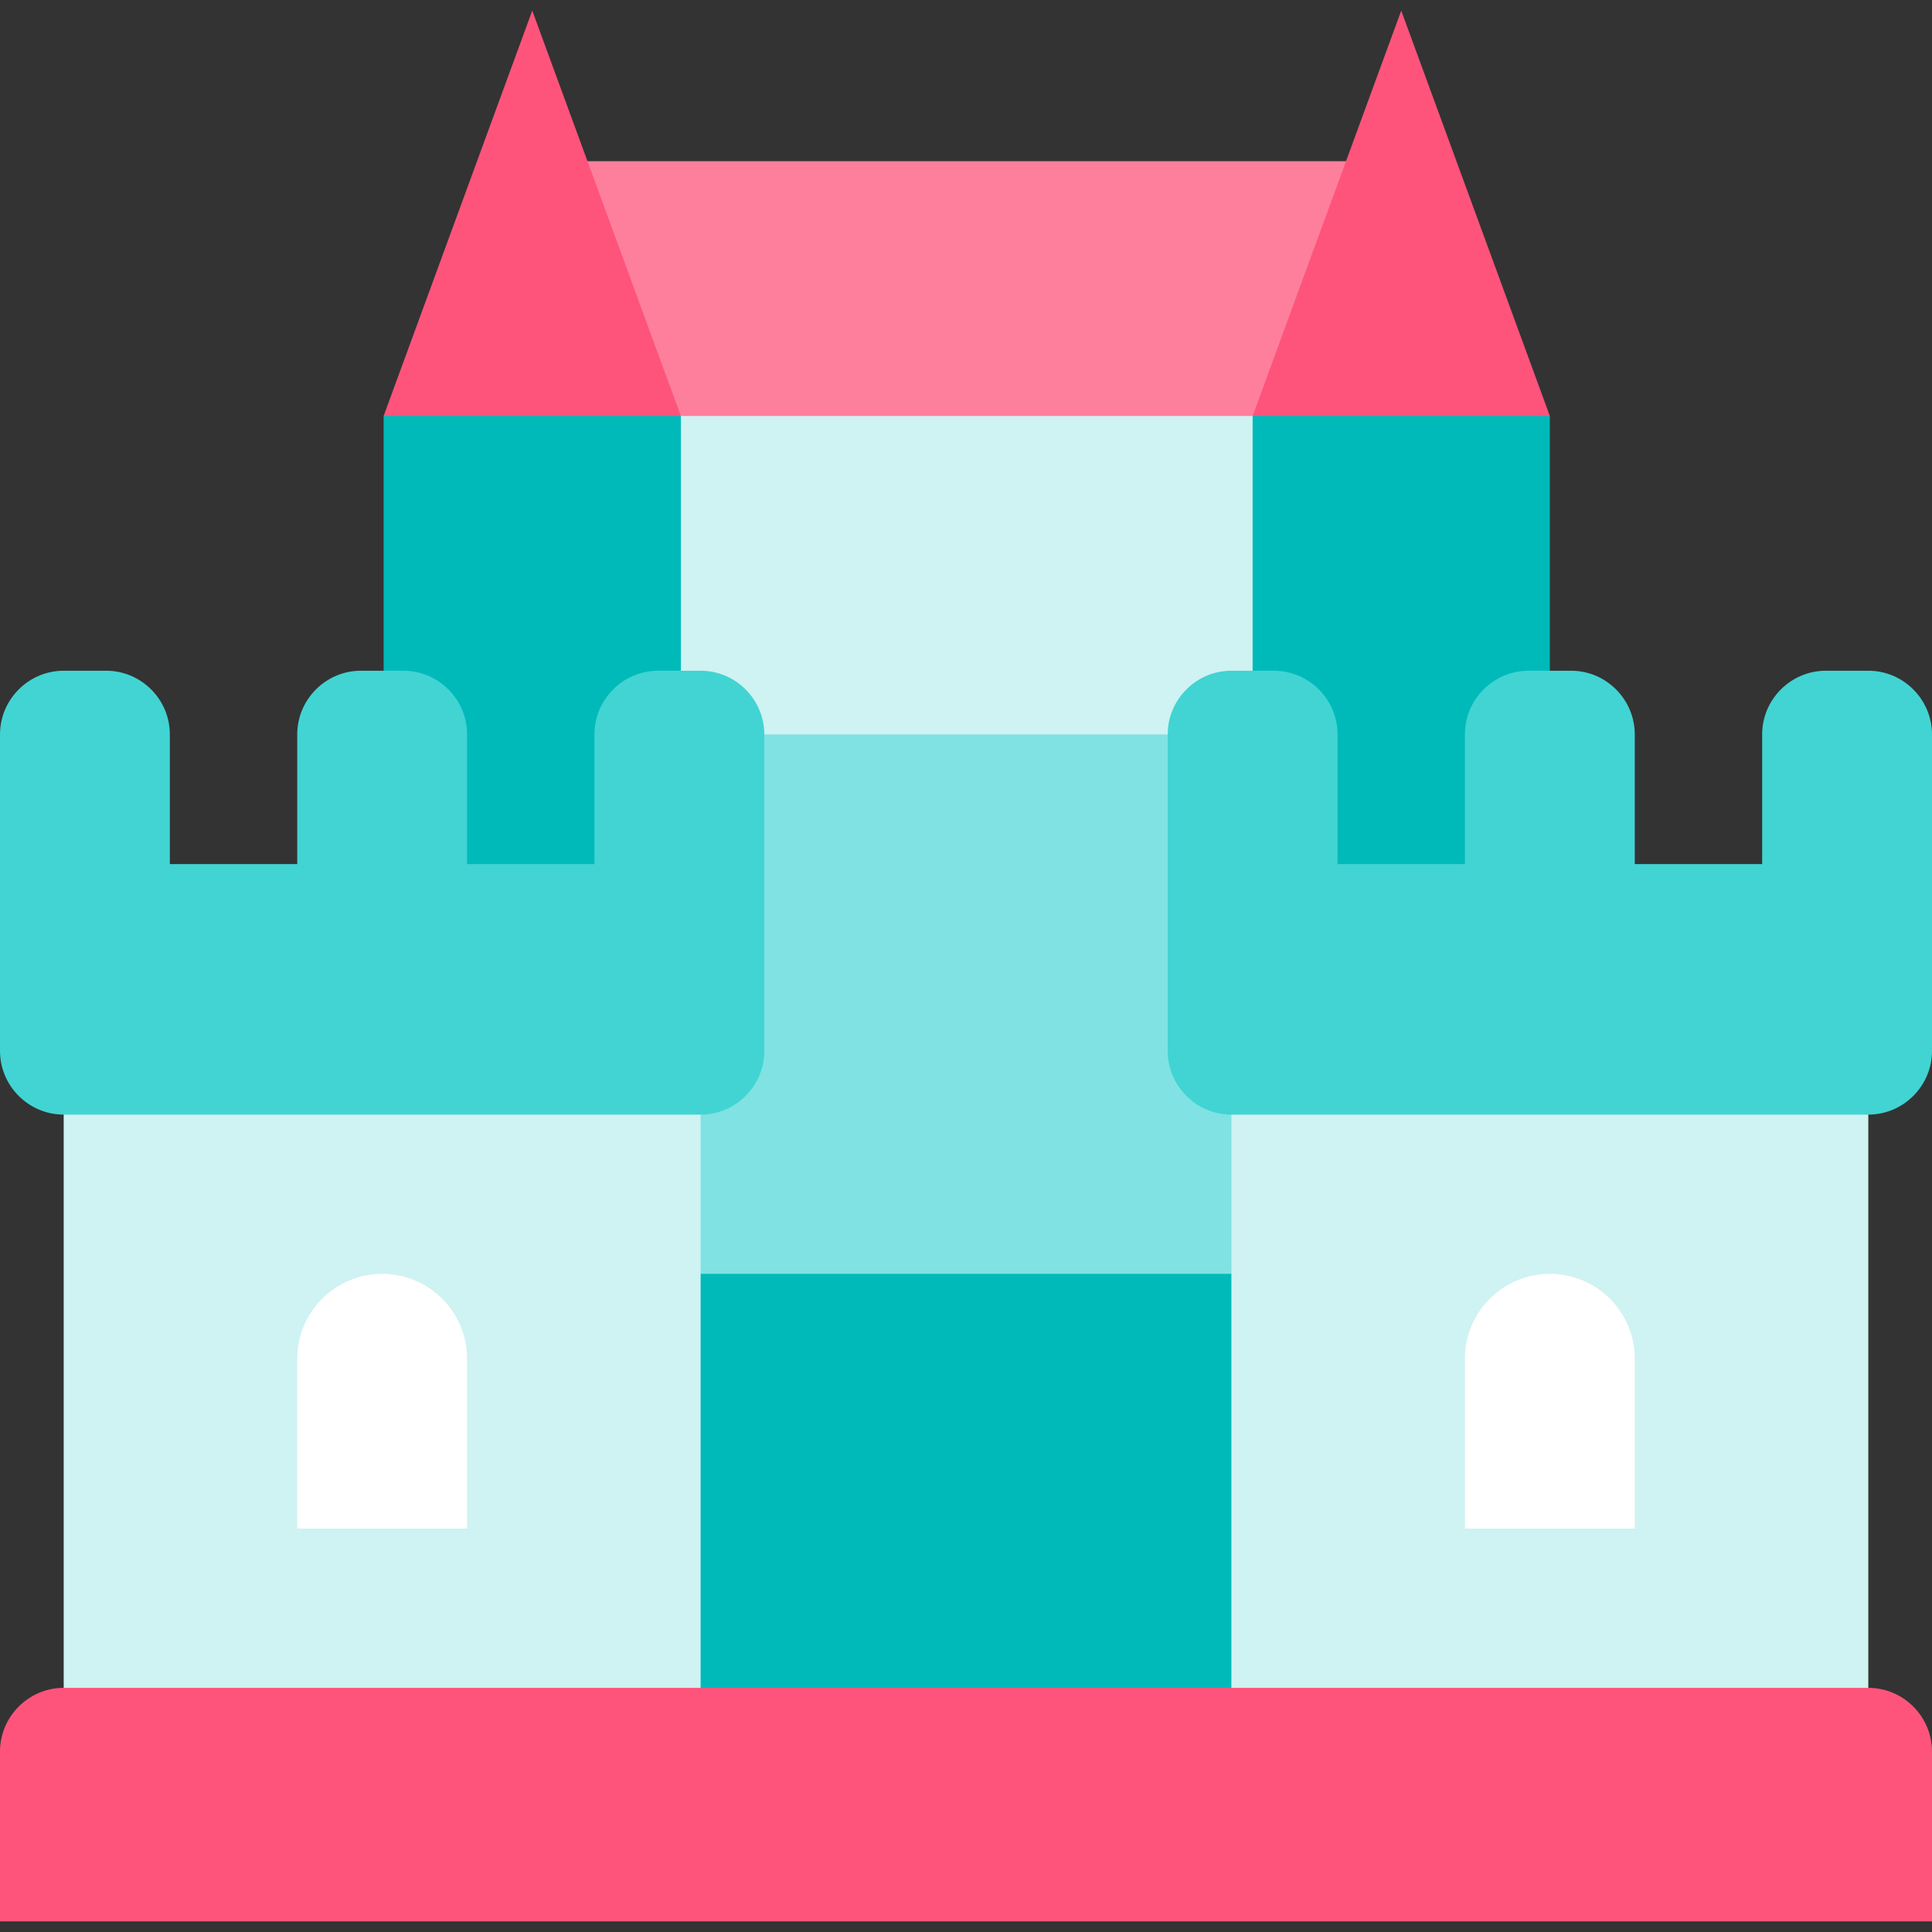
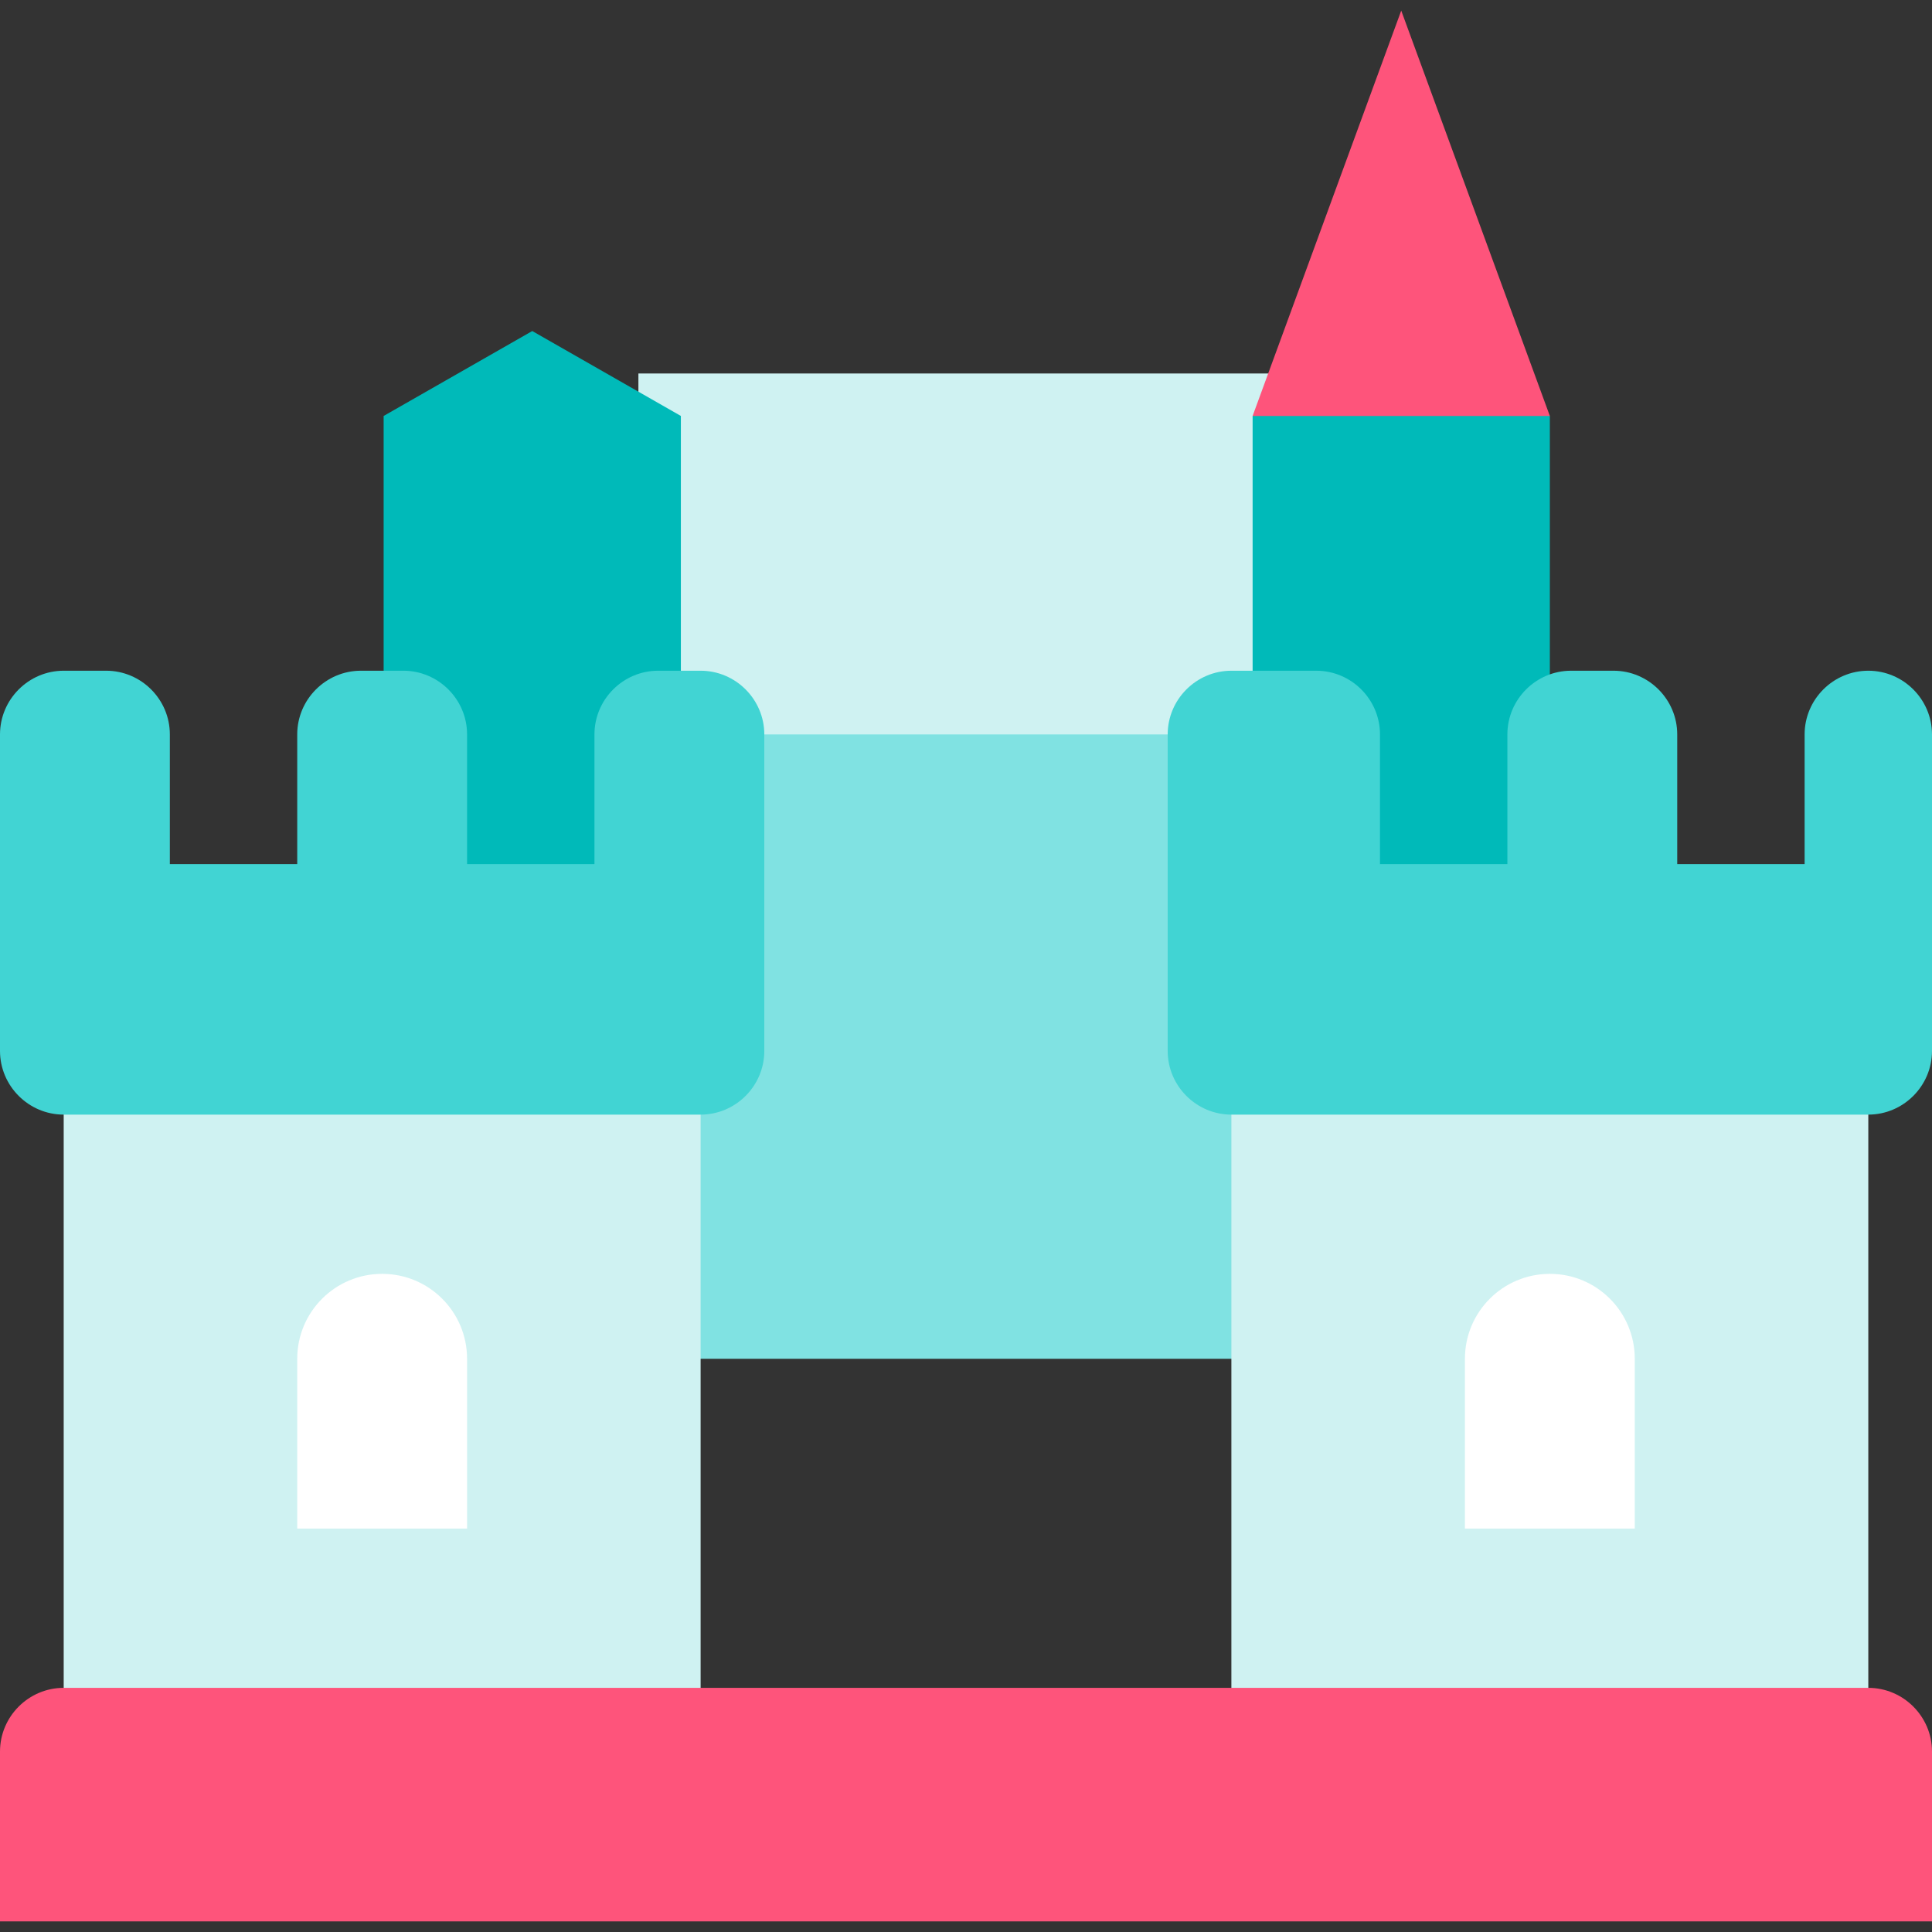
<svg xmlns="http://www.w3.org/2000/svg" version="1.1" id="Layer_1" viewBox="0 0 512 512" xml:space="preserve">
  <rect x="0" y="0" width="512" height="512" fill="#333333" stroke="none" />
  <rect x="169.185" y="98.979" style="fill:#CFF2F2;" width="174.024" height="118.154" />
  <polygon style="fill:#80E2E2;" points="309.451,194.628 202.549,194.628 163.165,295.385 163.165,360.088 348.835,360.088   348.835,295.385 " />
  <g>
    <polygon style="fill:#00BAB9;" points="331.956,110.232 331.956,251.499 410.725,251.499 410.725,110.232 371.341,87.726  " />
    <polygon style="fill:#00BAB9;" points="101.669,110.232 101.669,251.499 180.438,251.499 180.438,110.232 141.053,87.726  " />
-     <rect x="163.165" y="337.582" style="fill:#00BAB9;" width="185.67" height="132.22" />
  </g>
  <g>
    <rect x="326.33" y="272.879" style="fill:#CFF2F2;" width="168.791" height="196.923" />
    <rect x="16.879" y="272.879" style="fill:#CFF2F2;" width="168.791" height="196.923" />
  </g>
  <path style="fill:#FE547B;" d="M495.121,447.297H16.879C7.596,447.297,0,454.892,0,464.176v45.011h512v-45.011  C512,454.892,504.404,447.297,495.121,447.297z" />
-   <path style="fill:#41D4D3;" d="M495.121,177.748h-11.253c-9.284,0-16.879,7.596-16.879,16.879v34.366h-33.758v-34.366  c0-9.284-7.596-16.879-16.879-16.879h-11.253c-9.284,0-16.879,7.596-16.879,16.879v34.366h-33.758v-34.366  c0-9.284-7.596-16.879-16.879-16.879H326.33c-9.284,0-16.879,7.596-16.879,16.879v83.878c0,9.284,7.596,16.879,16.879,16.879  h168.791c9.284,0,16.879-7.596,16.879-16.879v-83.878C512,185.344,504.404,177.748,495.121,177.748z" />
+   <path style="fill:#41D4D3;" d="M495.121,177.748c-9.284,0-16.879,7.596-16.879,16.879v34.366h-33.758v-34.366  c0-9.284-7.596-16.879-16.879-16.879h-11.253c-9.284,0-16.879,7.596-16.879,16.879v34.366h-33.758v-34.366  c0-9.284-7.596-16.879-16.879-16.879H326.33c-9.284,0-16.879,7.596-16.879,16.879v83.878c0,9.284,7.596,16.879,16.879,16.879  h168.791c9.284,0,16.879-7.596,16.879-16.879v-83.878C512,185.344,504.404,177.748,495.121,177.748z" />
  <path style="fill:#FFFFFF;" d="M433.231,360.088v45.011H388.22v-45.011c0-12.434,10.071-22.505,22.505-22.505  C423.16,337.582,433.231,347.654,433.231,360.088z" />
-   <polygon style="fill:#FE7F9C;" points="367.965,42.715 331.956,110.232 180.438,110.232 144.429,42.715 " />
  <path style="fill:#41D4D3;" d="M185.67,177.748h-11.253c-9.284,0-16.879,7.596-16.879,16.879v34.366H123.78v-34.366  c0-9.284-7.596-16.879-16.879-16.879H95.648c-9.284,0-16.879,7.596-16.879,16.879v34.366H45.011v-34.366  c0-9.284-7.596-16.879-16.879-16.879H16.879C7.596,177.748,0,185.344,0,194.628v83.878c0,9.284,7.596,16.879,16.879,16.879H185.67  c9.284,0,16.879-7.596,16.879-16.879v-83.878C202.549,185.344,194.954,177.748,185.67,177.748z" />
  <path style="fill:#FFFFFF;" d="M123.78,360.088v45.011H78.769v-45.011c0-12.434,10.071-22.505,22.505-22.505  S123.78,347.654,123.78,360.088z" />
  <g>
    <polygon style="fill:#FE547B;" points="371.341,2.813 331.956,110.232 410.725,110.232  " />
-     <polygon style="fill:#FE547B;" points="141.053,2.813 101.669,110.232 180.438,110.232  " />
  </g>
</svg>